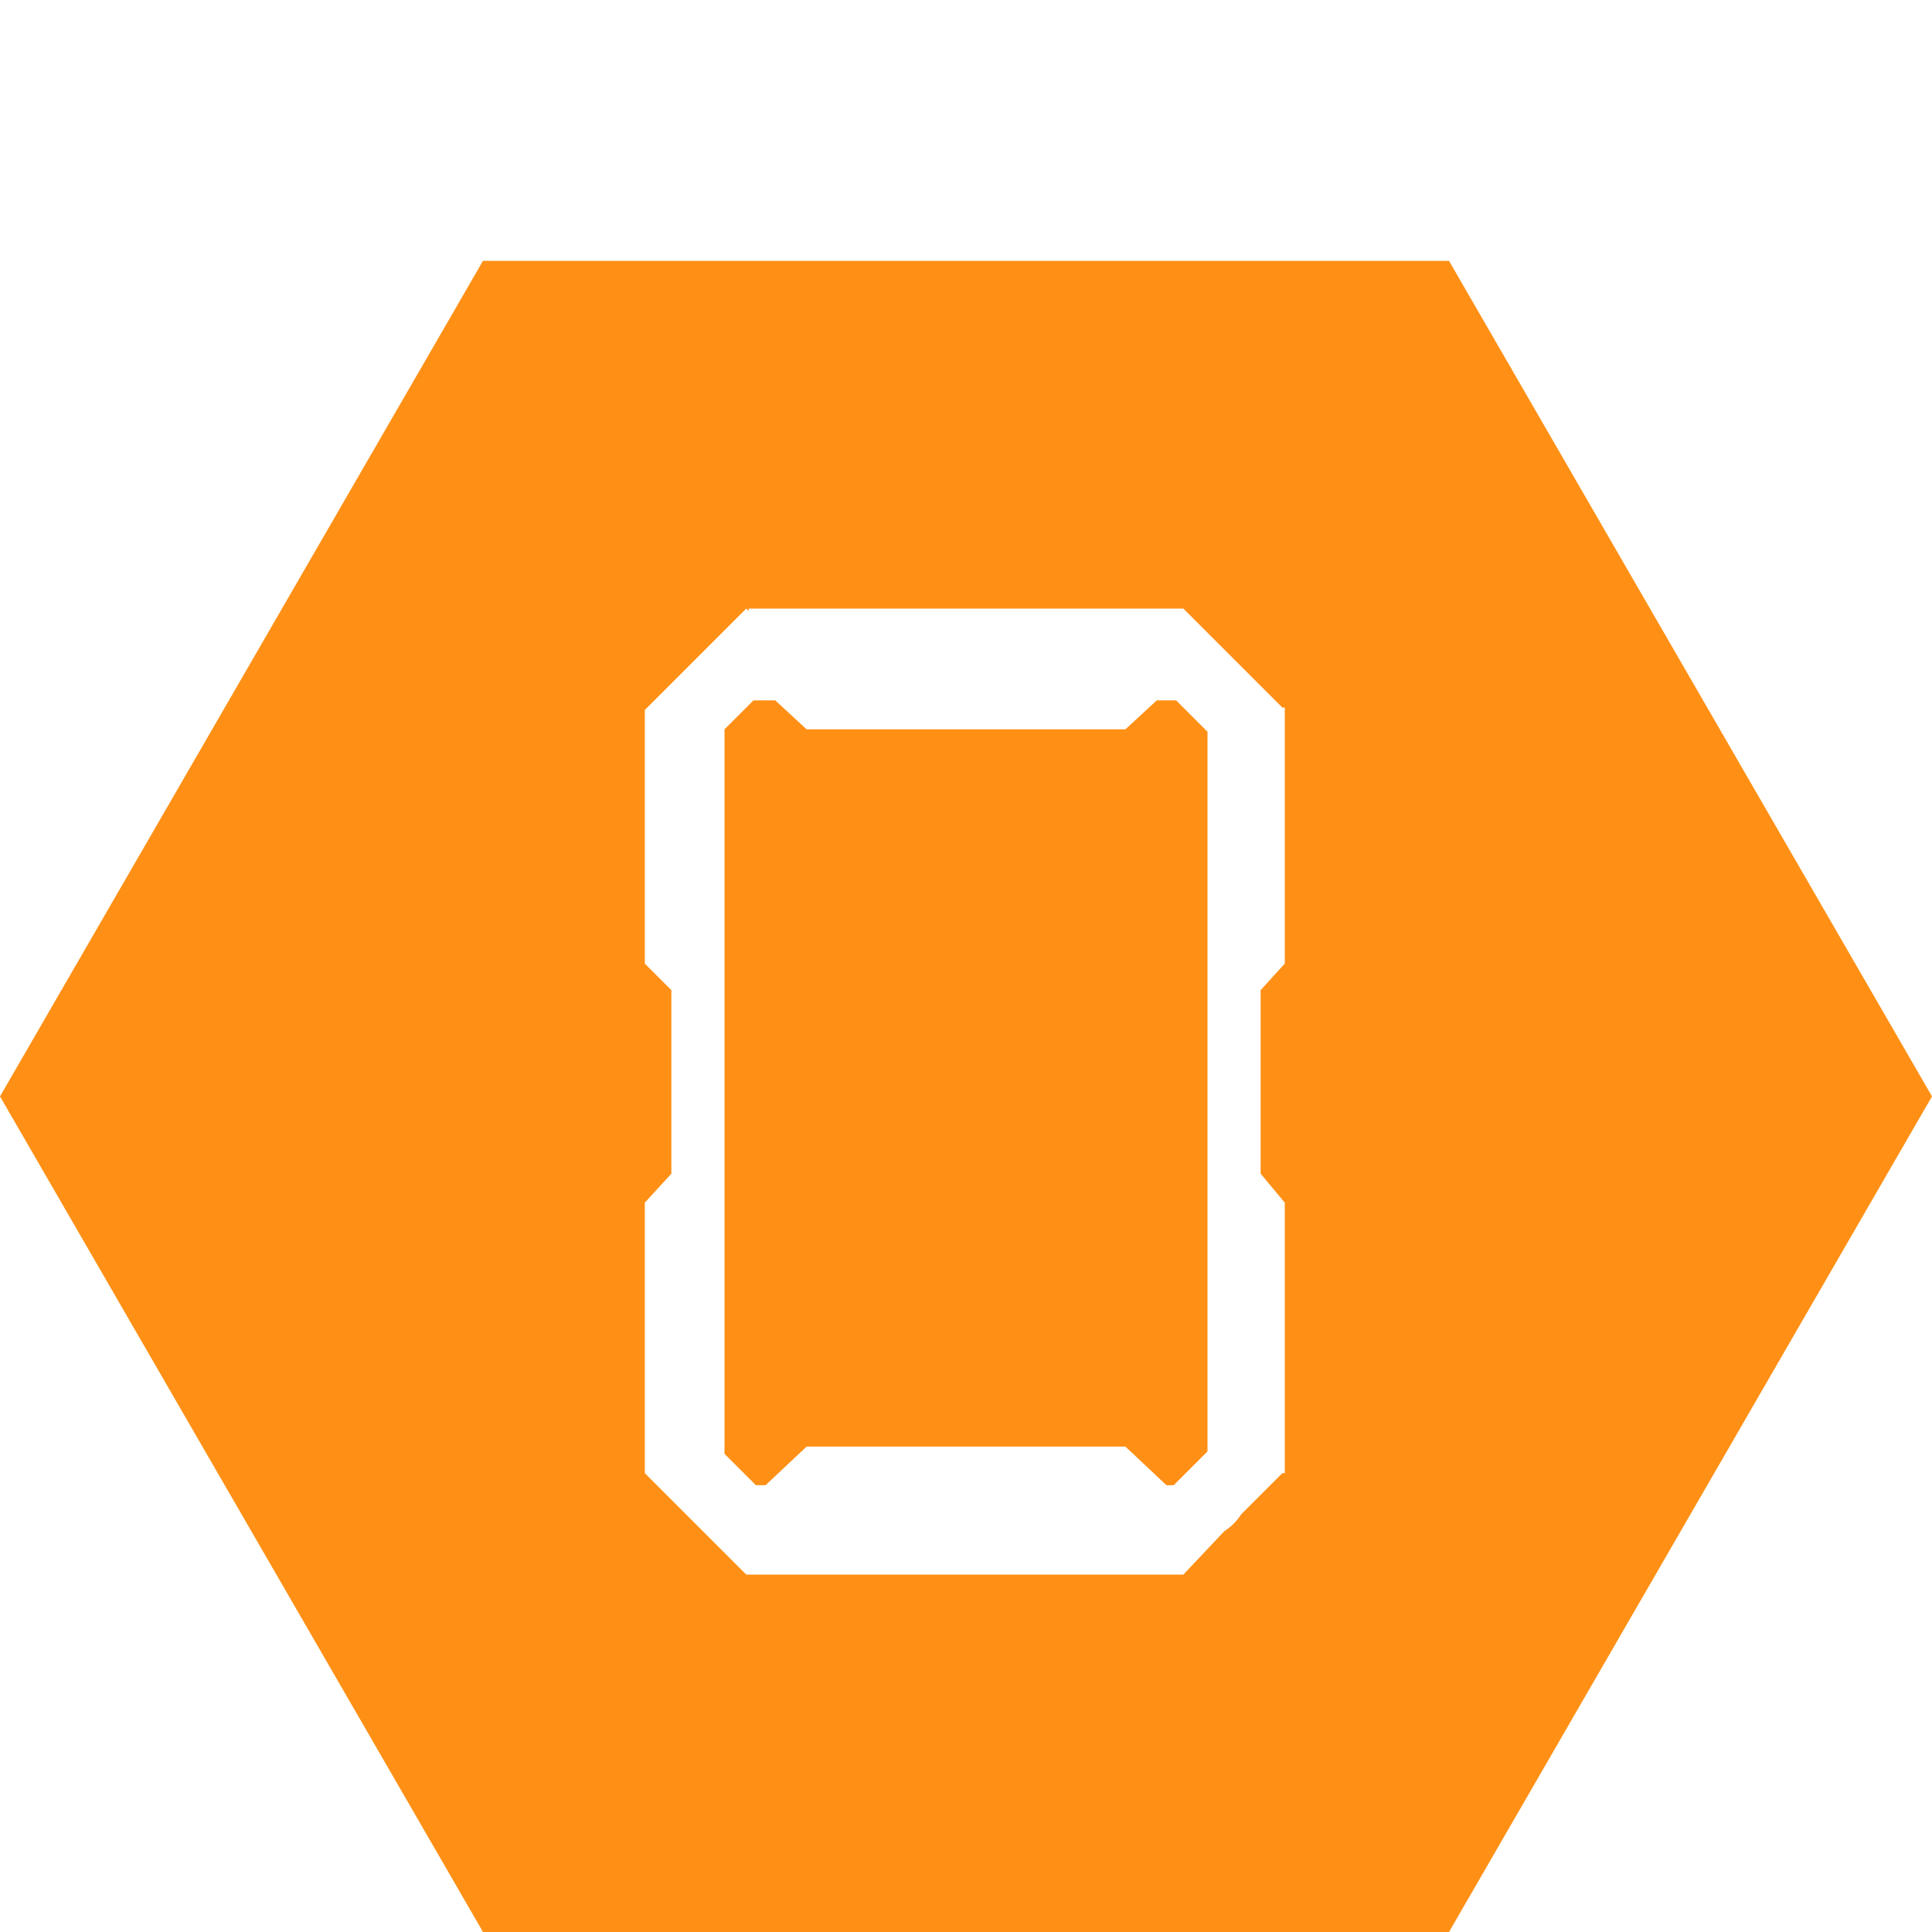
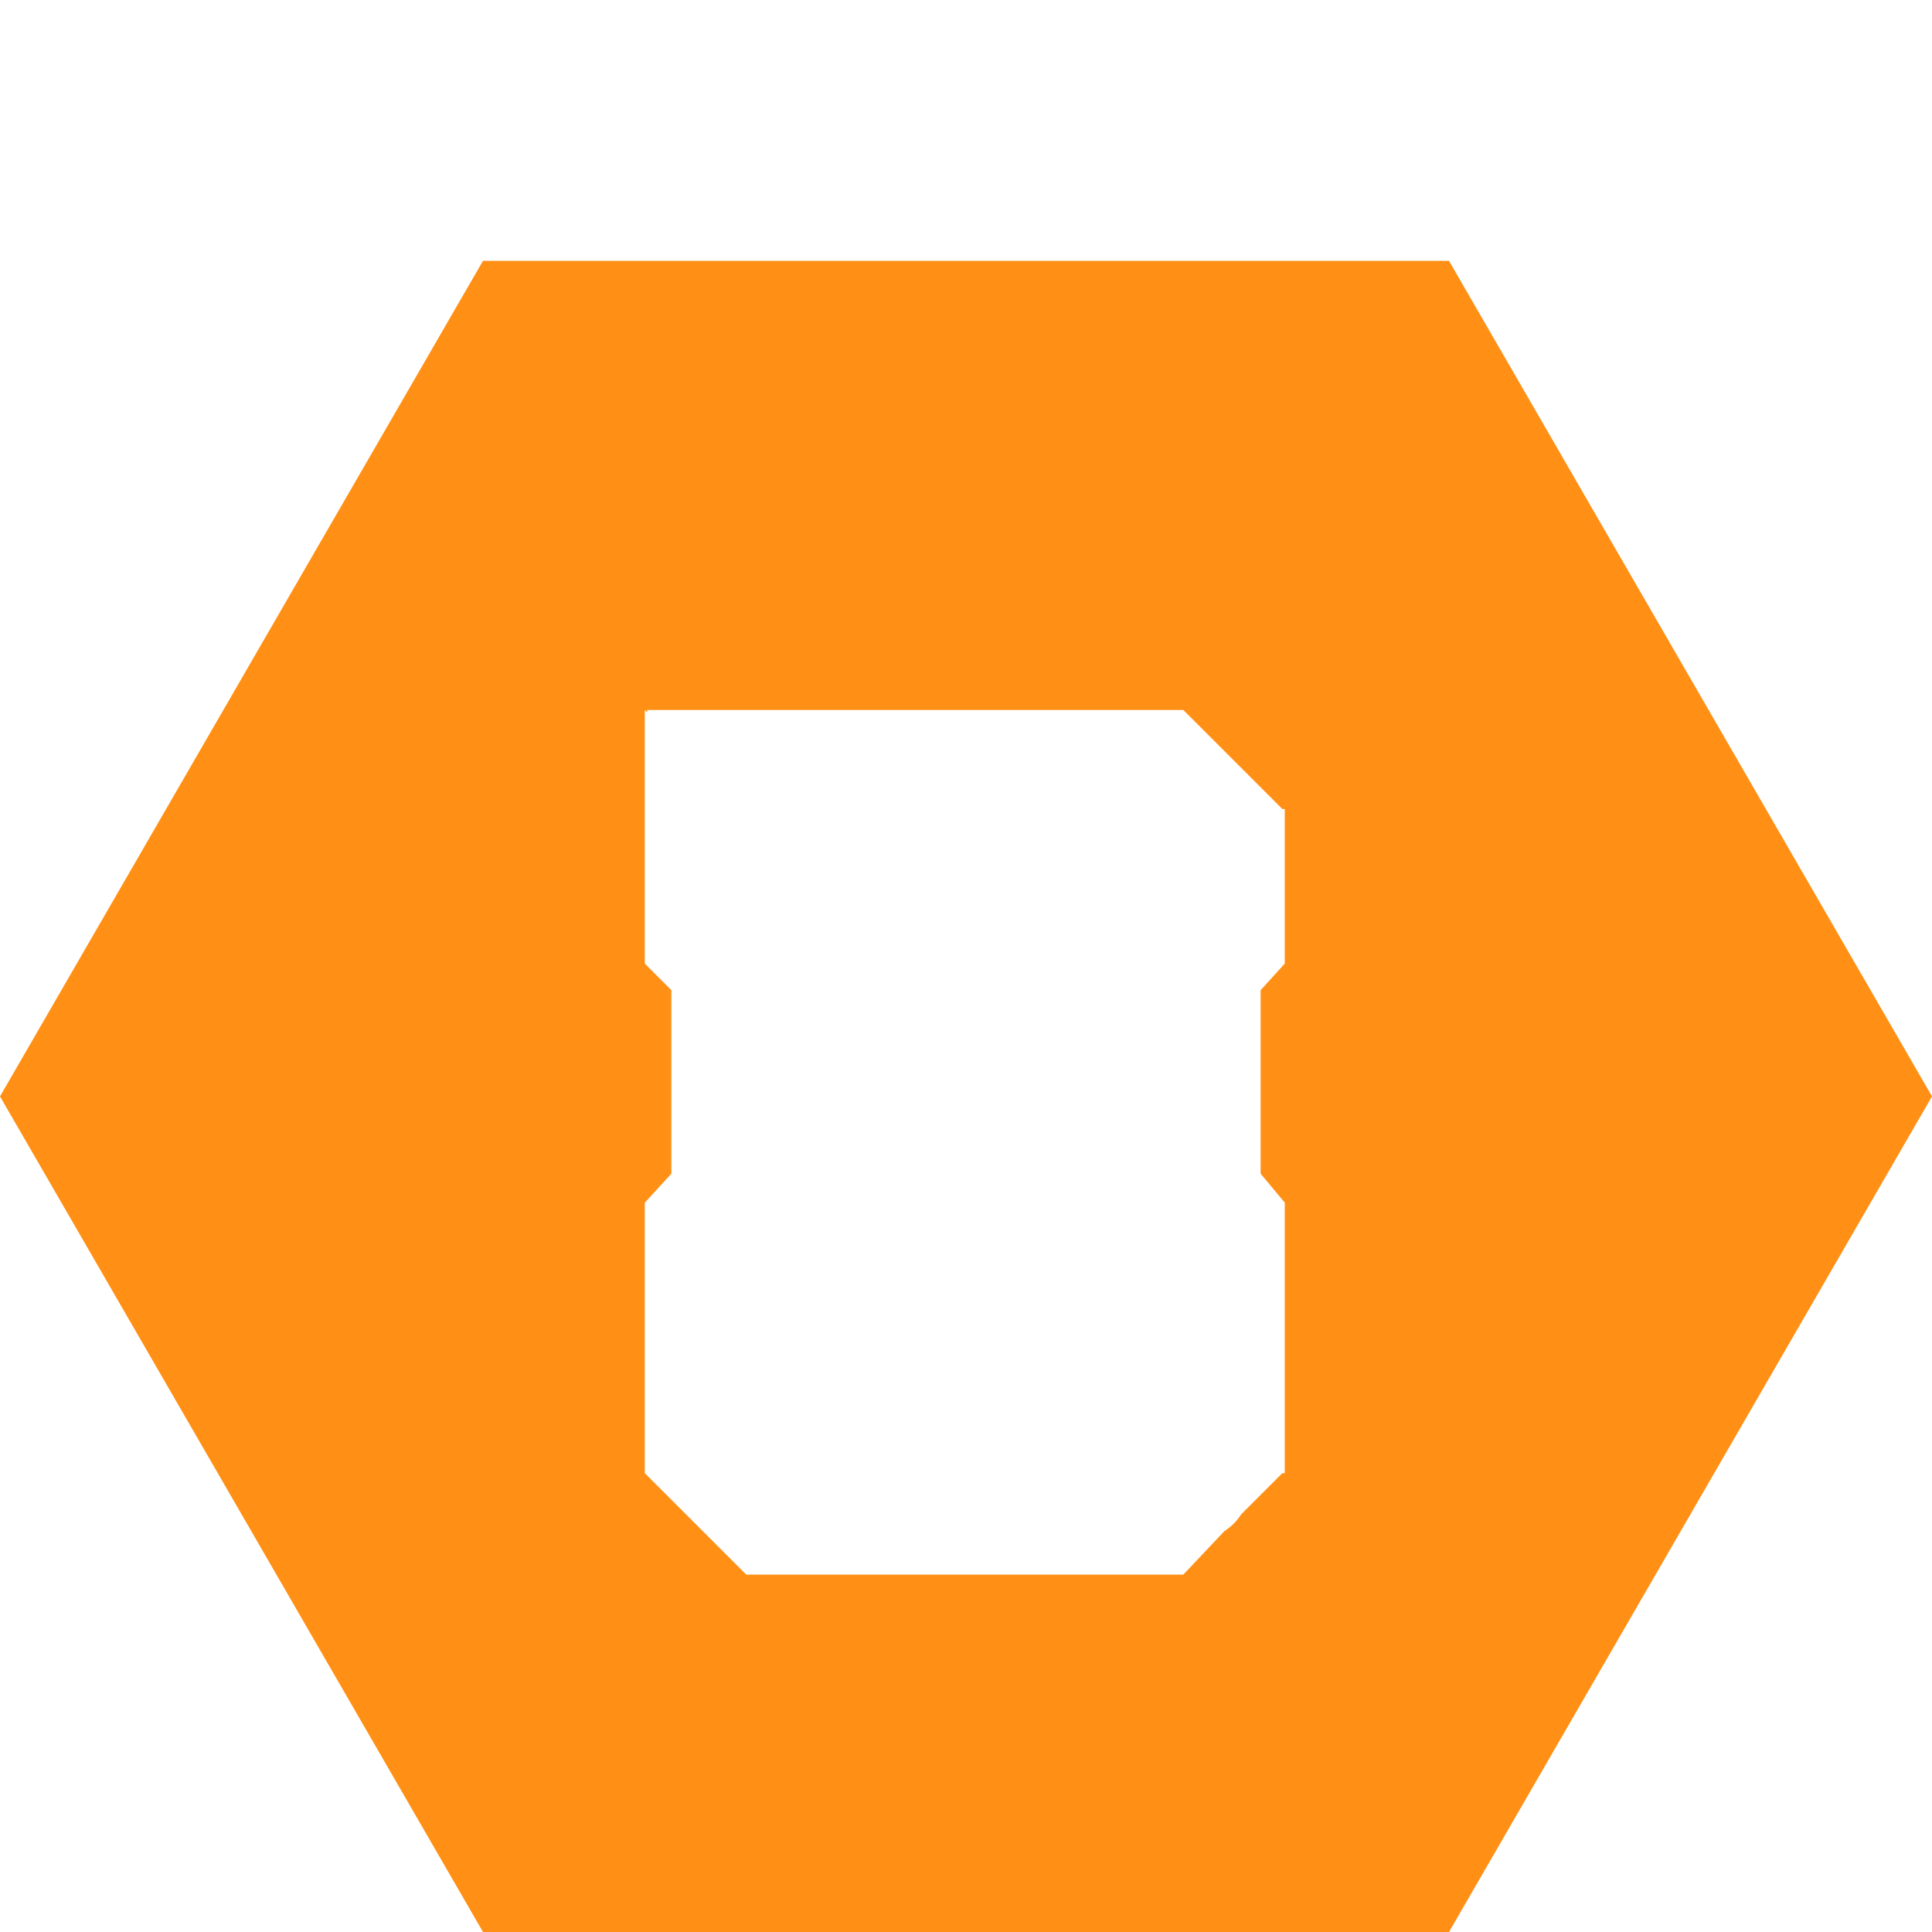
<svg xmlns="http://www.w3.org/2000/svg" xmlns:ns1="http://sodipodi.sourceforge.net/DTD/sodipodi-0.dtd" xmlns:ns2="http://www.inkscape.org/namespaces/inkscape" version="1.1" id="Warstwa_1" x="0px" y="0px" viewBox="0 0 80 80" style="enable-background:new 0 0 80 80;" xml:space="preserve" ns1:docname="hammer-bampery.svg" ns2:version="1.2.1 (9c6d41e410, 2022-07-14)">
  <defs id="defs17" />
  <ns1:namedview id="namedview15" pagecolor="#ffffff" bordercolor="#000000" borderopacity="0.25" ns2:showpageshadow="2" ns2:pageopacity="0.0" ns2:pagecheckerboard="0" ns2:deskcolor="#d1d1d1" showgrid="false" ns2:zoom="10.175" ns2:cx="33.366093" ns2:cy="40.04914" ns2:window-width="1920" ns2:window-height="1001" ns2:window-x="-9" ns2:window-y="-9" ns2:window-maximized="1" ns2:current-layer="g8" />
  <style type="text/css" id="style2">
	.st0{fill:#4B4A4B;}
	.st1{display:none;}
	.st2{display:inline;fill:#808285;}
</style>
  <g id="g8">
-     <polygon class="st0" points="50,30.3 48.7,29 47.9,29 46.6,30.2 43.9,30.2 36.1,30.2 33.4,30.2 32.1,29 31.2,29 30,30.2 30,36.1    30,36.1 30,48.1 30,48.1 30,60.2 31.3,61.5 31.7,61.5 33.4,59.9 36.1,59.9 43.9,59.9 46.6,59.9 48.3,61.5 48.6,61.5 50,60.1    50,54.4 50,54.4 50,42.4 50,42.4  " id="polygon4" style="fill:#ff9015;fill-opacity:1" />
-     <path class="st0" d="M60,10.8H20L0,45.4L20,80h40l20-34.6L60,10.8z M53.2,39.9l-1,1.1v7.6l1,1.2V61h-0.1l-1.7,1.7   c-0.2,0.3-0.4,0.5-0.7,0.7L49,65.2L49,65.1v0.1H30.9v0L26.7,61l0,0V49.8l1.1-1.2V41l-1.1-1.1V29.4l0,0l4.2-4.2l0.1,0.1v-0.1H49v0   l4.1,4.1h0.1V39.9z" id="path6" style="fill:#ff9015;fill-opacity:1" />
+     <path class="st0" d="M60,10.8H20L0,45.4L20,80h40l20-34.6L60,10.8z M53.2,39.9l-1,1.1v7.6l1,1.2V61h-0.1l-1.7,1.7   c-0.2,0.3-0.4,0.5-0.7,0.7L49,65.2L49,65.1v0.1H30.9v0L26.7,61l0,0V49.8l1.1-1.2V41l-1.1-1.1V29.4l0,0l0.1,0.1v-0.1H49v0   l4.1,4.1h0.1V39.9z" id="path6" style="fill:#ff9015;fill-opacity:1" />
  </g>
  <g class="st1" id="g12">
-     <rect x="-1574.9" y="-18" class="st2" width="2720.6" height="311.2" id="rect10" />
-   </g>
+     </g>
</svg>